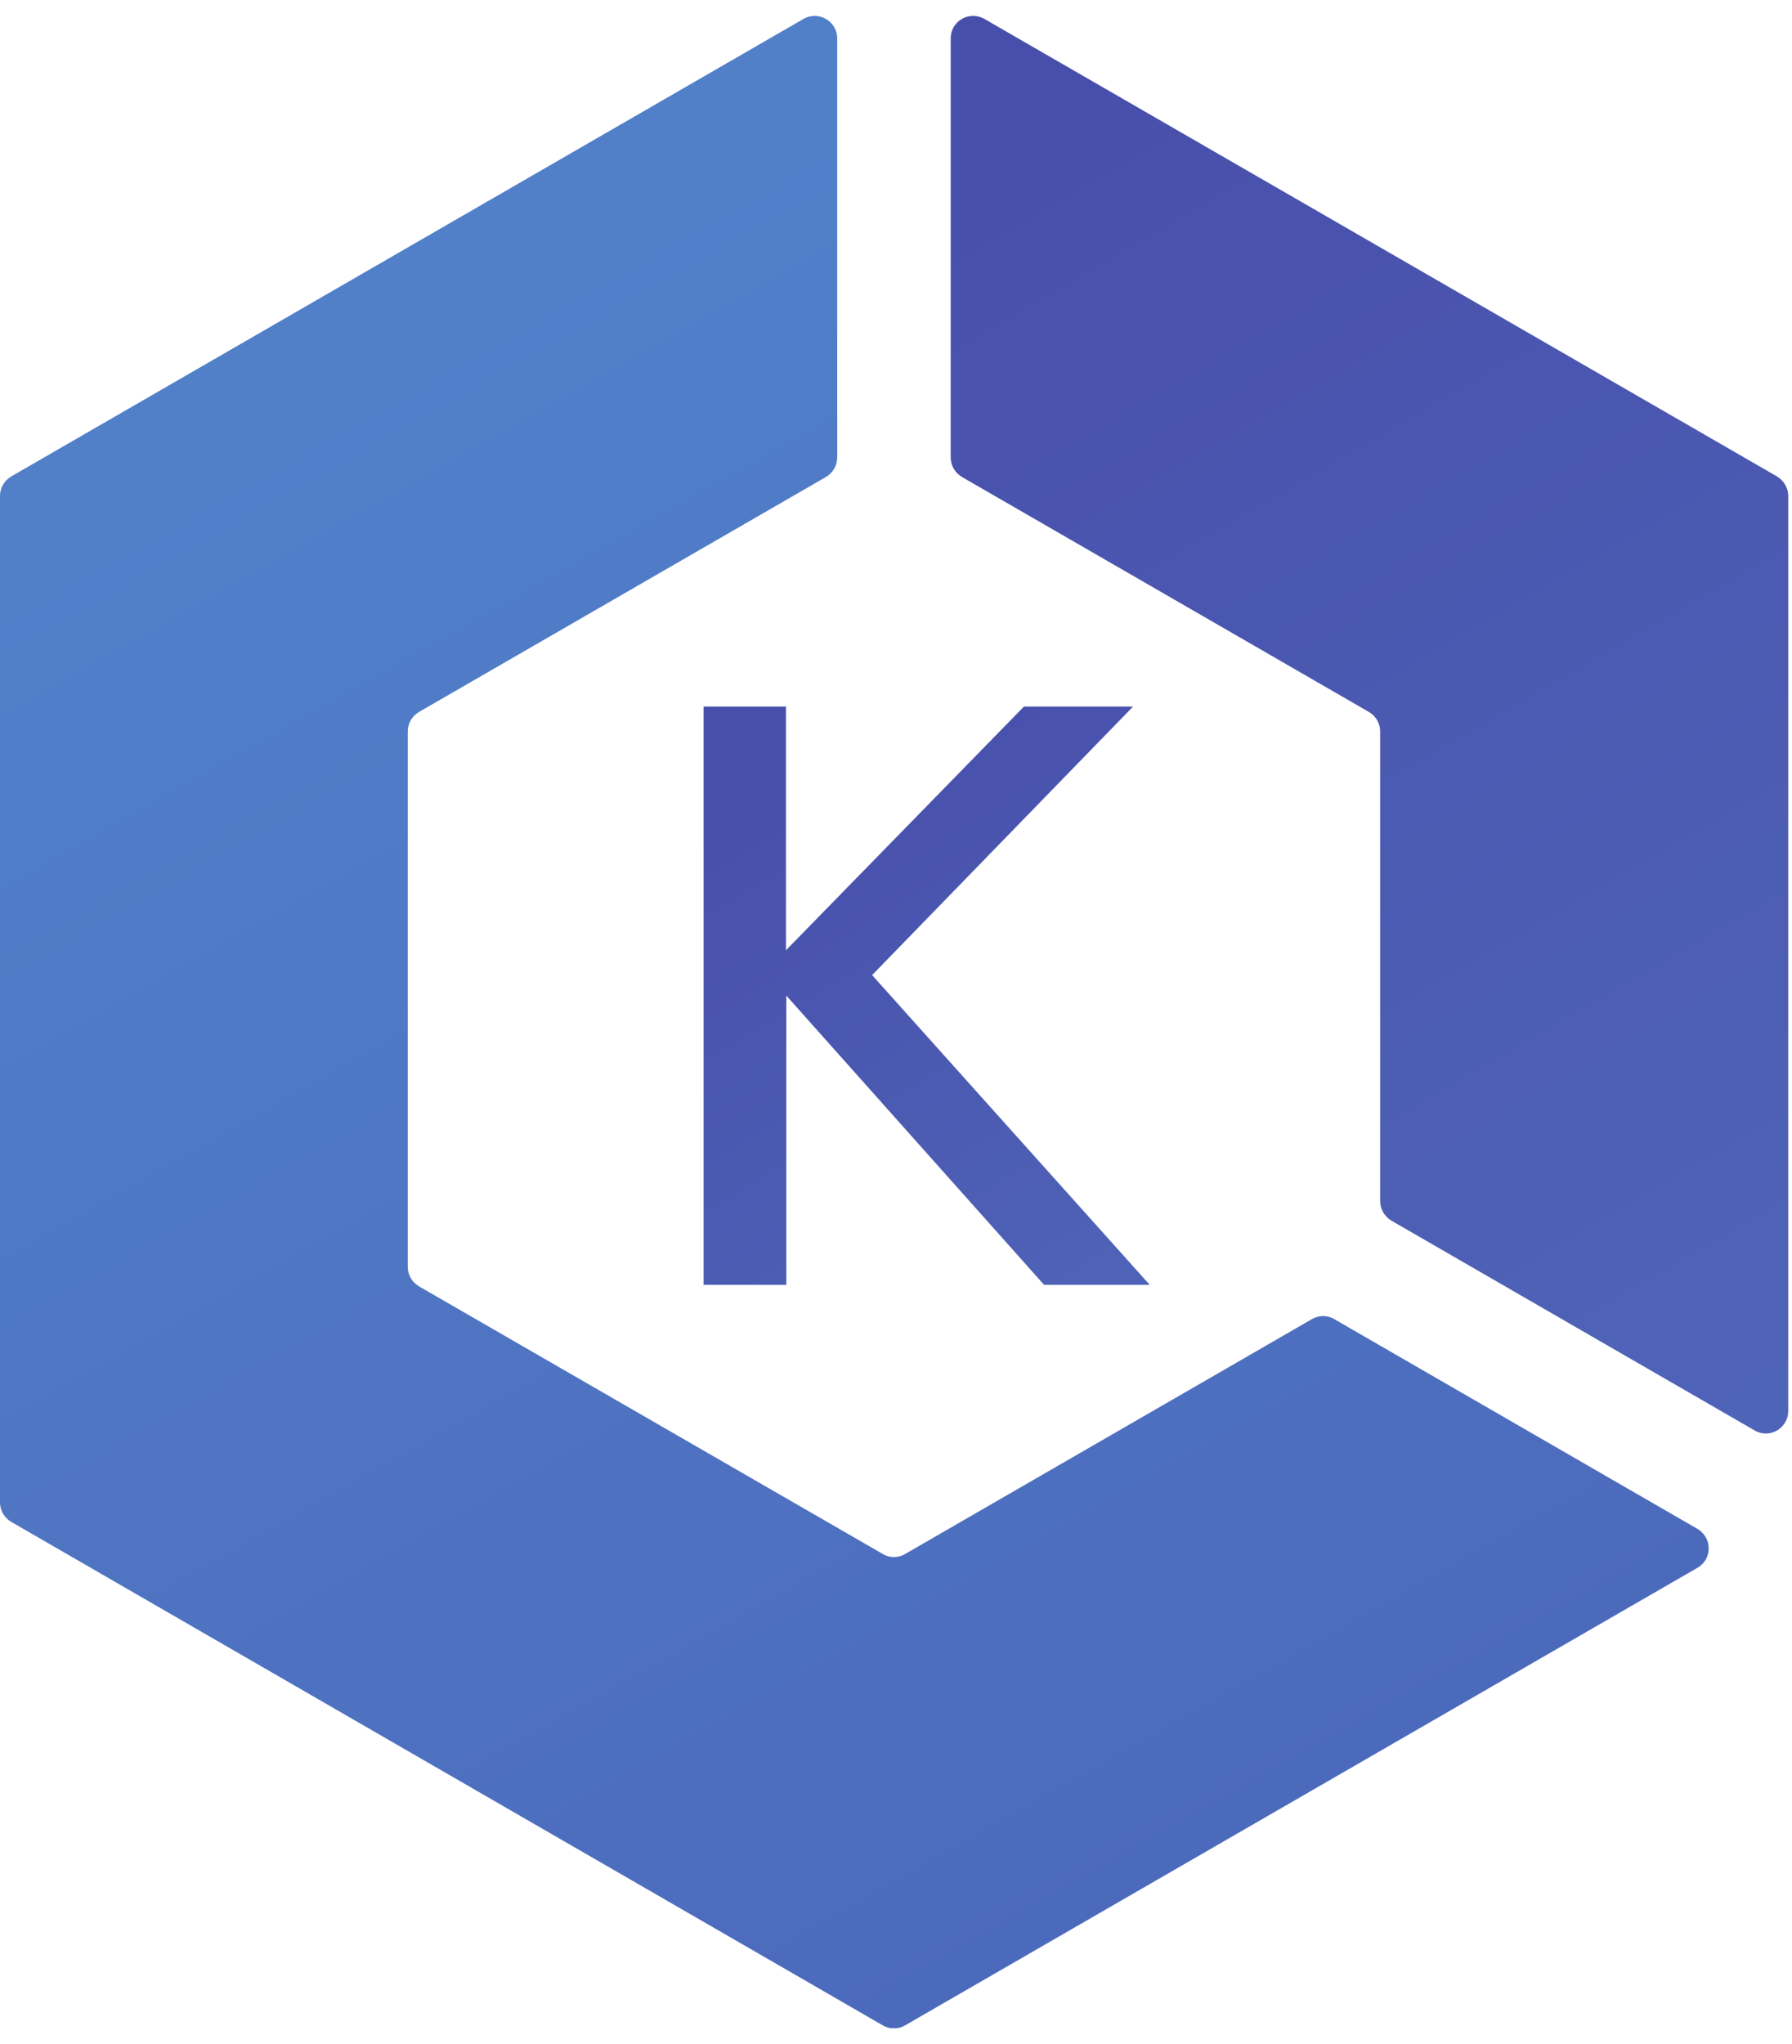
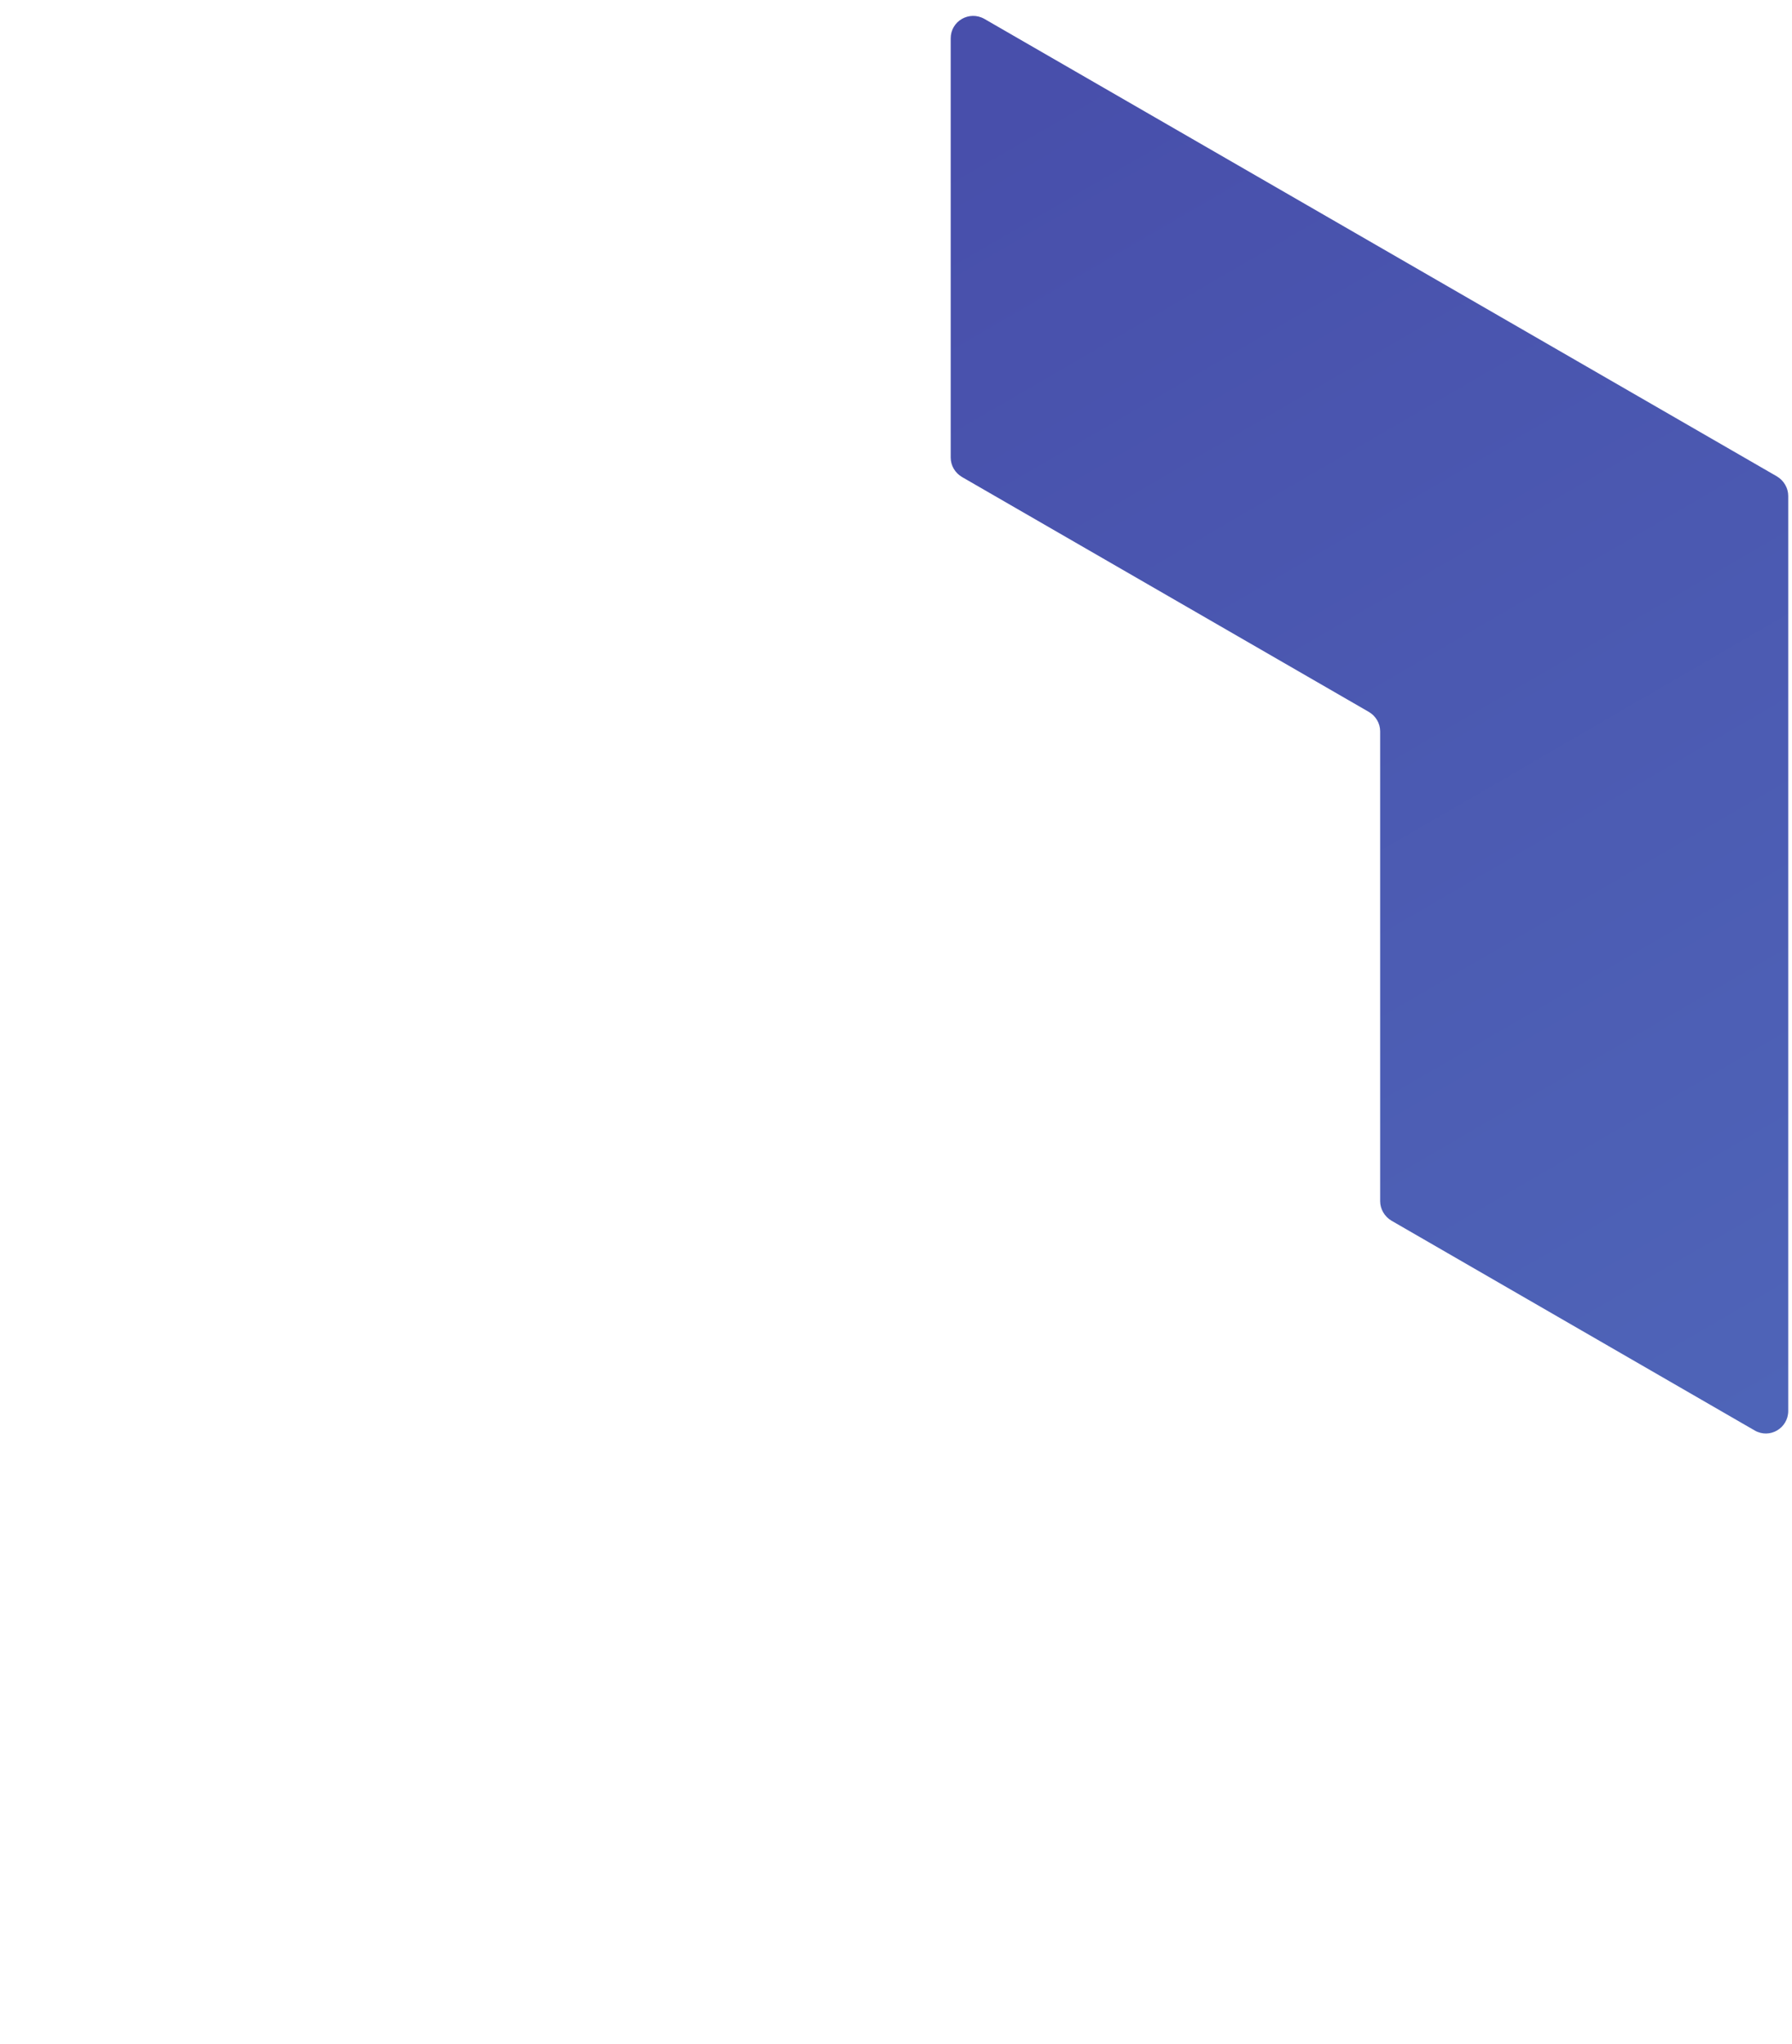
<svg xmlns="http://www.w3.org/2000/svg" width="57" height="65" viewBox="0 0 57 65" fill="none">
  <g clip-path="url(#clip0_173_64723)">
-     <path d="M22.37 22.47H25V30.22L32.57 22.47H36.04L27.74 31.01L36.57 40.86H33.21L25.01 31.66V40.86H22.38V22.47" fill="url(#paint0_linear_173_64723)" />
    <path d="M30.6 15.17L43.54 22.64C43.76 22.77 43.9 23 43.9 23.26V38.2C43.9 38.45 44.04 38.69 44.26 38.82L55.81 45.49C56.29 45.77 56.88 45.42 56.88 44.87V15.77C56.88 15.52 56.74 15.28 56.52 15.15L31.31 0.6C30.83 0.33 30.24 0.67 30.24 1.22V14.55C30.24 14.81 30.38 15.04 30.6 15.17Z" fill="url(#paint1_linear_173_64723)" />
-     <path d="M41.73 41.95L28.79 49.42C28.57 49.55 28.3 49.55 28.08 49.42L13.33 40.91C13.11 40.78 12.97 40.55 12.97 40.29V23.26C12.97 23 13.11 22.77 13.33 22.64L26.27 15.17C26.49 15.04 26.63 14.81 26.63 14.55V1.22C26.63 0.67 26.03 0.33 25.56 0.6L0.36 15.15C0.14 15.28 0 15.51 0 15.77V47.78C0 48.04 0.14 48.27 0.36 48.4L28.08 64.41C28.3 64.54 28.57 64.54 28.79 64.41L53.99 49.86C54.47 49.59 54.47 48.9 53.99 48.62L42.44 41.95C42.22 41.82 41.95 41.82 41.73 41.95Z" fill="url(#paint2_linear_173_64723)" />
  </g>
  <defs>
    <linearGradient id="paint0_linear_173_64723" x1="39.176" y1="42.427" x2="27.504" y2="23.194" gradientUnits="userSpaceOnUse">
      <stop stop-color="#4F66B9" />
      <stop offset="1" stop-color="#484FAB" />
    </linearGradient>
    <linearGradient id="paint1_linear_173_64723" x1="65.229" y1="45.133" x2="38.77" y2="-0.424" gradientUnits="userSpaceOnUse">
      <stop stop-color="#4F66B9" />
      <stop offset="1" stop-color="#484FAB" />
    </linearGradient>
    <linearGradient id="paint2_linear_173_64723" x1="38.93" y1="63.744" x2="10.08" y2="12.809" gradientUnits="userSpaceOnUse">
      <stop stop-color="#4C68BB" />
      <stop offset="1" stop-color="#5180C9" />
    </linearGradient>
    <clipPath id="clip0_173_64723">
      <rect width="56.87" height="64" fill="white" transform="translate(0 0.5)" />
    </clipPath>
  </defs>
</svg>